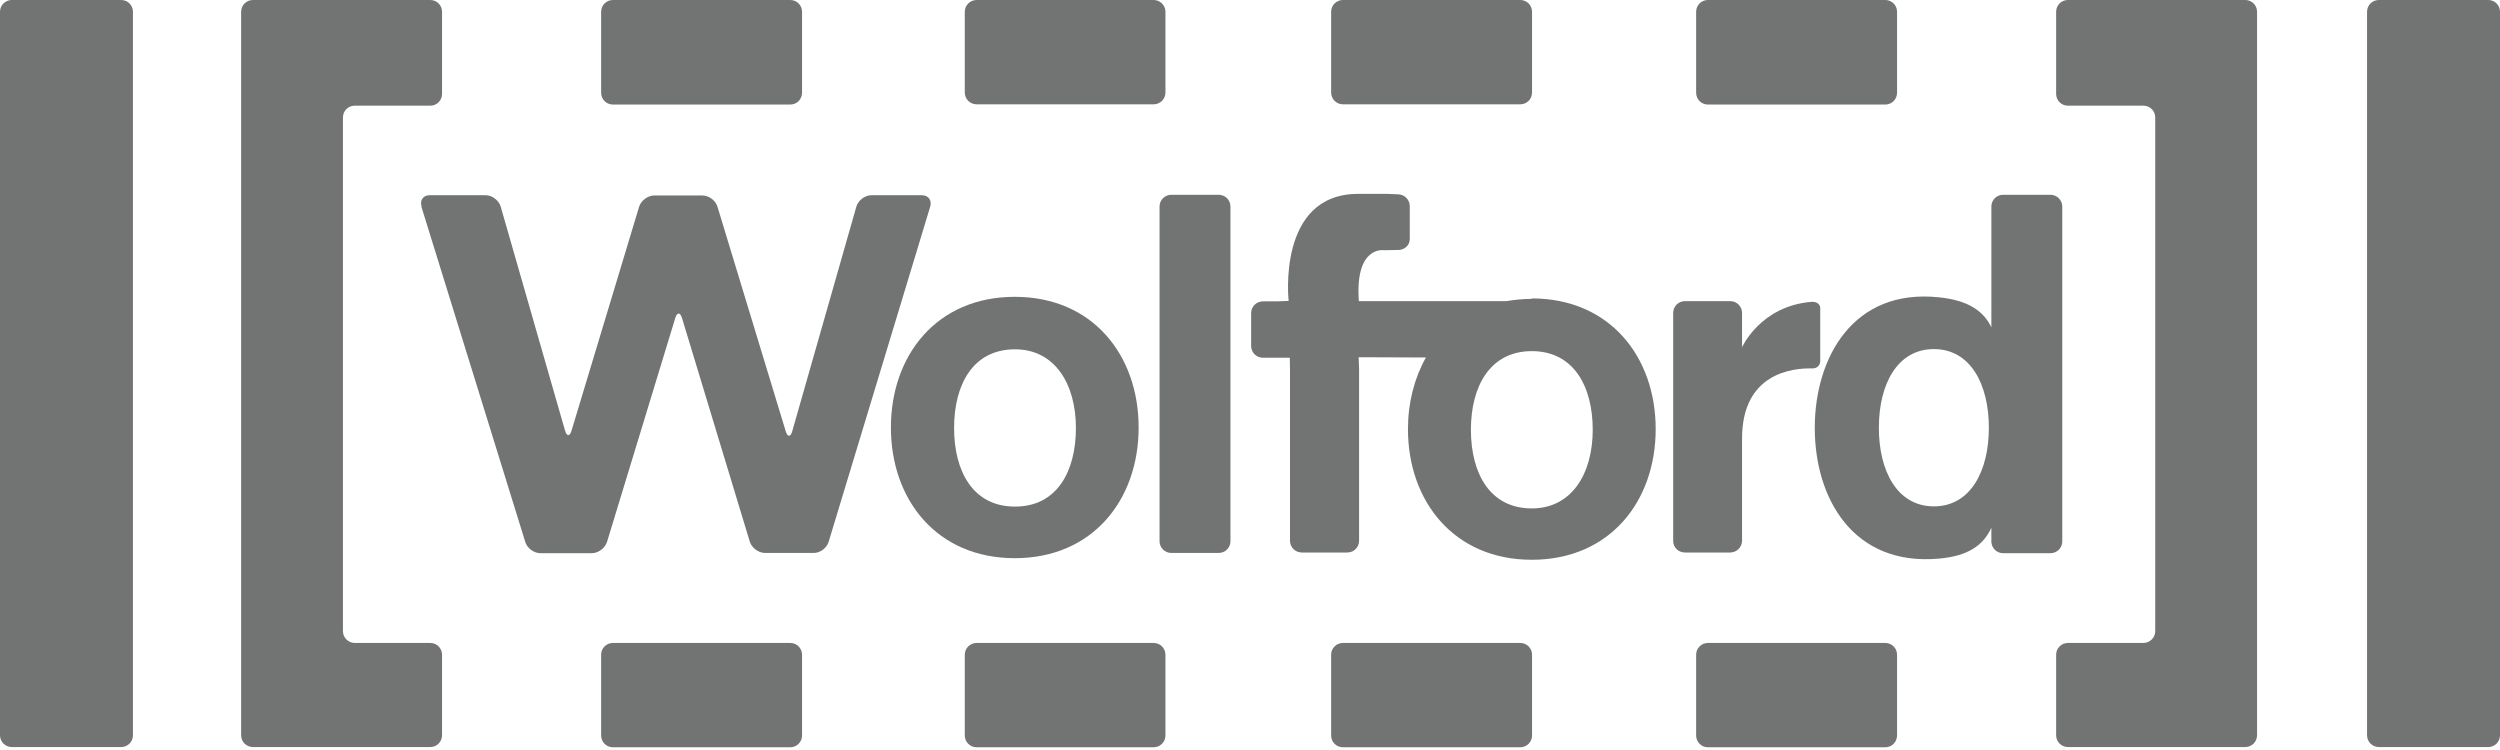
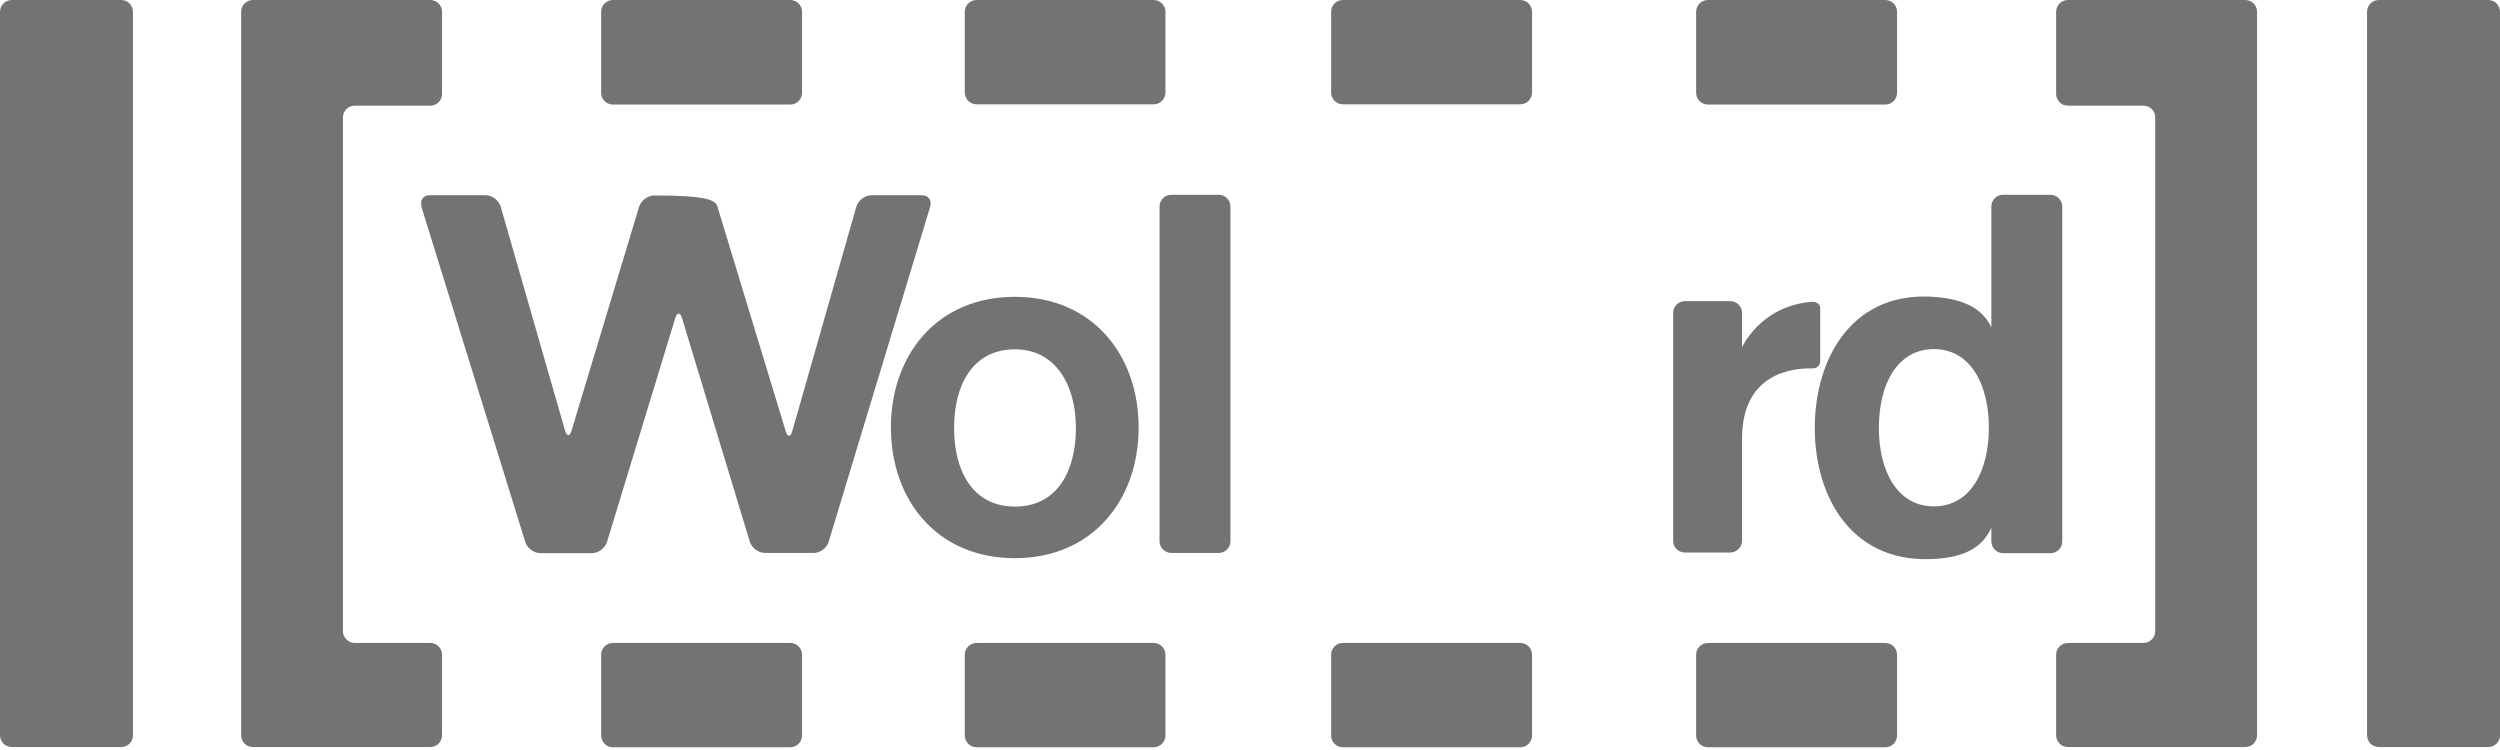
<svg xmlns="http://www.w3.org/2000/svg" width="110" height="33" viewBox="0 0 110 33" fill="none">
  <g clip-path="url(#clip0_2127_192)">
    <path d="M104.67 0H109.48C109.77 0 110 0.23 110 0.52V32.35C110 32.64 109.77 32.87 109.48 32.87H104.67C104.38 32.87 104.15 32.64 104.15 32.35V0.52C104.15 0.23 104.38 0 104.67 0Z" fill="#727373" />
-     <path d="M18.55 9.08C18.46 8.81 18.63 8.58 18.92 8.59H21.37C21.66 8.59 21.95 8.82 22.03 9.09L24.86 18.94C24.94 19.21 25.07 19.22 25.15 18.94L28.12 9.1C28.2 8.83 28.5 8.6 28.79 8.6H30.9C31.19 8.6 31.49 8.82 31.57 9.1L34.57 18.97C34.65 19.24 34.79 19.24 34.86 18.97L37.68 9.09C37.76 8.82 38.05 8.59 38.34 8.59H40.56C40.85 8.59 41.01 8.81 40.93 9.09L36.46 23.84C36.38 24.11 36.08 24.34 35.79 24.33H33.66C33.37 24.33 33.07 24.1 32.99 23.83L30.01 14C29.93 13.73 29.79 13.73 29.71 14L26.71 23.84C26.63 24.11 26.33 24.34 26.04 24.34H23.78C23.49 24.34 23.19 24.12 23.11 23.84L18.54 9.09L18.55 9.08Z" fill="#727373" />
+     <path d="M18.55 9.08C18.46 8.81 18.63 8.58 18.92 8.59H21.37C21.66 8.59 21.95 8.82 22.03 9.09L24.86 18.94C24.94 19.21 25.07 19.22 25.15 18.94L28.12 9.1C28.2 8.83 28.5 8.6 28.79 8.6C31.19 8.6 31.49 8.82 31.57 9.1L34.57 18.97C34.65 19.24 34.79 19.24 34.86 18.97L37.68 9.09C37.76 8.82 38.05 8.59 38.34 8.59H40.56C40.85 8.59 41.01 8.81 40.93 9.09L36.46 23.84C36.38 24.11 36.08 24.34 35.79 24.33H33.66C33.37 24.33 33.07 24.1 32.99 23.83L30.01 14C29.93 13.73 29.79 13.73 29.71 14L26.71 23.84C26.63 24.11 26.33 24.34 26.04 24.34H23.78C23.49 24.34 23.19 24.12 23.11 23.84L18.54 9.09L18.55 9.08Z" fill="#727373" />
    <path d="M51.54 8.57H53.62C53.91 8.57 54.14 8.8 54.14 9.09V23.81C54.14 24.1 53.91 24.33 53.62 24.33H51.54C51.25 24.33 51.02 24.1 51.02 23.81V9.09C51.02 8.8 51.25 8.57 51.54 8.57Z" fill="#727373" />
    <path d="M76.64 15.3C76.64 15.3 77.44 13.46 79.72 13.28C80.12 13.28 80.09 13.57 80.09 13.57V15.91C80.09 15.91 80.08 16.21 79.74 16.21C78.86 16.19 76.65 16.42 76.65 19.3V23.79C76.65 24.08 76.41 24.31 76.13 24.31H74.14C73.85 24.31 73.62 24.09 73.62 23.8V13.77C73.62 13.48 73.85 13.25 74.14 13.25H76.13C76.42 13.25 76.65 13.48 76.65 13.77V15.3H76.64Z" fill="#727373" />
    <path d="M90.22 8.57H88.14C87.85 8.57 87.62 8.8 87.62 9.09V14.4C87.27 13.68 86.6 13.21 85.3 13.08C81.54 12.69 79.85 15.73 79.85 18.83C79.85 21.93 81.54 24.91 85.3 24.58C86.6 24.47 87.27 23.99 87.62 23.22V23.82C87.62 24.11 87.85 24.34 88.14 24.34H90.22C90.51 24.34 90.74 24.11 90.74 23.82V9.09C90.74 8.81 90.51 8.57 90.22 8.57ZM85.09 22.28C83.48 22.28 82.67 20.73 82.67 18.82C82.67 16.91 83.48 15.36 85.09 15.36C86.7 15.36 87.51 16.91 87.51 18.82C87.51 20.73 86.7 22.28 85.09 22.28Z" fill="#727373" />
    <path d="M39.2 18.81C39.2 15.63 41.22 13.06 44.65 13.06C48.08 13.06 50.1 15.63 50.1 18.81C50.1 21.99 48.08 24.56 44.65 24.56C41.22 24.56 39.2 21.99 39.2 18.81ZM44.66 15.37C42.81 15.37 41.98 16.92 41.98 18.83C41.98 20.74 42.81 22.29 44.66 22.29C46.51 22.29 47.34 20.74 47.34 18.83C47.34 16.92 46.43 15.37 44.66 15.37Z" fill="#727373" />
-     <path d="M67.4 13.15C67.01 13.15 66.64 13.19 66.28 13.25H59.79C59.61 10.78 60.91 11.01 60.91 11.01C60.91 11.01 61.34 11 61.43 11H61.51C61.8 11 62.03 10.8 62.03 10.51V9.07C62.03 8.79 61.8 8.55 61.51 8.55L61.04 8.53H59.76C56.17 8.53 56.7 13.24 56.7 13.24L56.18 13.26H55.57C55.28 13.26 55.05 13.49 55.05 13.78V15.22C55.05 15.51 55.28 15.74 55.57 15.74H56.75L56.76 16.26V23.79C56.76 24.08 56.99 24.31 57.28 24.31H59.28C59.57 24.31 59.8 24.08 59.8 23.79V16.24L59.78 15.72H60.31L62.74 15.73C62.23 16.64 61.95 17.72 61.95 18.88C61.95 22.05 63.97 24.63 67.4 24.63C70.83 24.63 72.85 22.06 72.85 18.88C72.85 15.7 70.83 13.13 67.4 13.13V13.15ZM67.4 22.37C65.55 22.37 64.72 20.82 64.72 18.91C64.72 17 65.56 15.45 67.4 15.45C69.24 15.45 70.08 17 70.08 18.91C70.08 20.82 69.17 22.37 67.4 22.37Z" fill="#727373" />
    <path d="M90.99 28.29C90.7 28.29 90.47 28.52 90.47 28.81V32.35C90.47 32.64 90.7 32.87 90.99 32.87H98.79C99.08 32.87 99.31 32.64 99.31 32.35V0.52C99.31 0.23 99.08 0 98.79 0H90.99C90.7 0 90.47 0.23 90.47 0.52V4.13C90.47 4.42 90.7 4.65 90.99 4.65H94.31C94.6 4.65 94.83 4.88 94.83 5.17V27.77C94.83 28.06 94.59 28.29 94.31 28.29H90.99Z" fill="#727373" />
    <path d="M26.97 0H34.77C35.06 0 35.29 0.23 35.29 0.52V4.08C35.29 4.37 35.06 4.6 34.77 4.6H26.97C26.68 4.6 26.45 4.37 26.45 4.08V0.52C26.45 0.23 26.68 0 26.97 0Z" fill="#727373" />
    <path d="M50.76 0H42.97C42.683 0 42.45 0.233 42.45 0.52V4.07C42.45 4.357 42.683 4.59 42.97 4.59H50.76C51.047 4.59 51.28 4.357 51.28 4.07V0.52C51.28 0.233 51.047 0 50.76 0Z" fill="#727373" />
    <path d="M59.09 0H66.89C67.18 0 67.41 0.23 67.41 0.52V4.07C67.41 4.36 67.18 4.59 66.89 4.59H59.09C58.8 4.59 58.57 4.36 58.57 4.07V0.52C58.57 0.23 58.8 0 59.09 0Z" fill="#727373" />
    <path d="M75.15 0H82.95C83.24 0 83.47 0.23 83.47 0.52V4.08C83.47 4.37 83.24 4.6 82.95 4.6H75.15C74.86 4.6 74.63 4.37 74.63 4.08V0.52C74.63 0.23 74.86 0 75.15 0Z" fill="#727373" />
    <path d="M26.97 28.29H34.77C35.06 28.29 35.29 28.52 35.29 28.81V32.36C35.29 32.65 35.06 32.88 34.77 32.88H26.97C26.68 32.88 26.45 32.65 26.45 32.36V28.81C26.45 28.52 26.68 28.29 26.97 28.29Z" fill="#727373" />
    <path d="M50.76 28.29H42.97C42.683 28.29 42.45 28.523 42.45 28.81V32.36C42.45 32.647 42.683 32.88 42.97 32.88H50.76C51.047 32.88 51.28 32.647 51.28 32.36V28.81C51.28 28.523 51.047 28.29 50.76 28.29Z" fill="#727373" />
    <path d="M59.09 28.29H66.89C67.18 28.29 67.41 28.52 67.41 28.81V32.36C67.41 32.65 67.18 32.88 66.89 32.88H59.09C58.8 32.88 58.57 32.65 58.57 32.36V28.81C58.57 28.52 58.8 28.29 59.09 28.29Z" fill="#727373" />
    <path d="M75.15 28.29H82.95C83.24 28.29 83.47 28.52 83.47 28.81V32.36C83.47 32.65 83.24 32.88 82.95 32.88H75.15C74.86 32.88 74.63 32.65 74.63 32.36V28.81C74.63 28.52 74.86 28.29 75.15 28.29Z" fill="#727373" />
    <path d="M0.52 0H5.33C5.62 0 5.85 0.23 5.85 0.52V32.35C5.85 32.64 5.62 32.87 5.33 32.87H0.52C0.23 32.87 0 32.64 0 32.35V0.52C0 0.23 0.23 0 0.52 0Z" fill="#727373" />
    <path d="M18.93 28.29C19.22 28.29 19.45 28.52 19.45 28.81V32.35C19.45 32.64 19.22 32.87 18.93 32.87H11.13C10.84 32.87 10.61 32.64 10.61 32.35V0.52C10.61 0.23 10.84 0 11.13 0H18.93C19.22 0 19.45 0.23 19.45 0.52V4.13C19.45 4.42 19.22 4.65 18.93 4.65H15.61C15.32 4.65 15.09 4.88 15.09 5.17V27.77C15.09 28.06 15.33 28.29 15.61 28.29H18.93Z" fill="#727373" />
  </g>
  <defs>
    <clipPath id="clip0_2127_192">
      <rect width="110" height="32.88" fill="white" />
    </clipPath>
  </defs>
</svg>